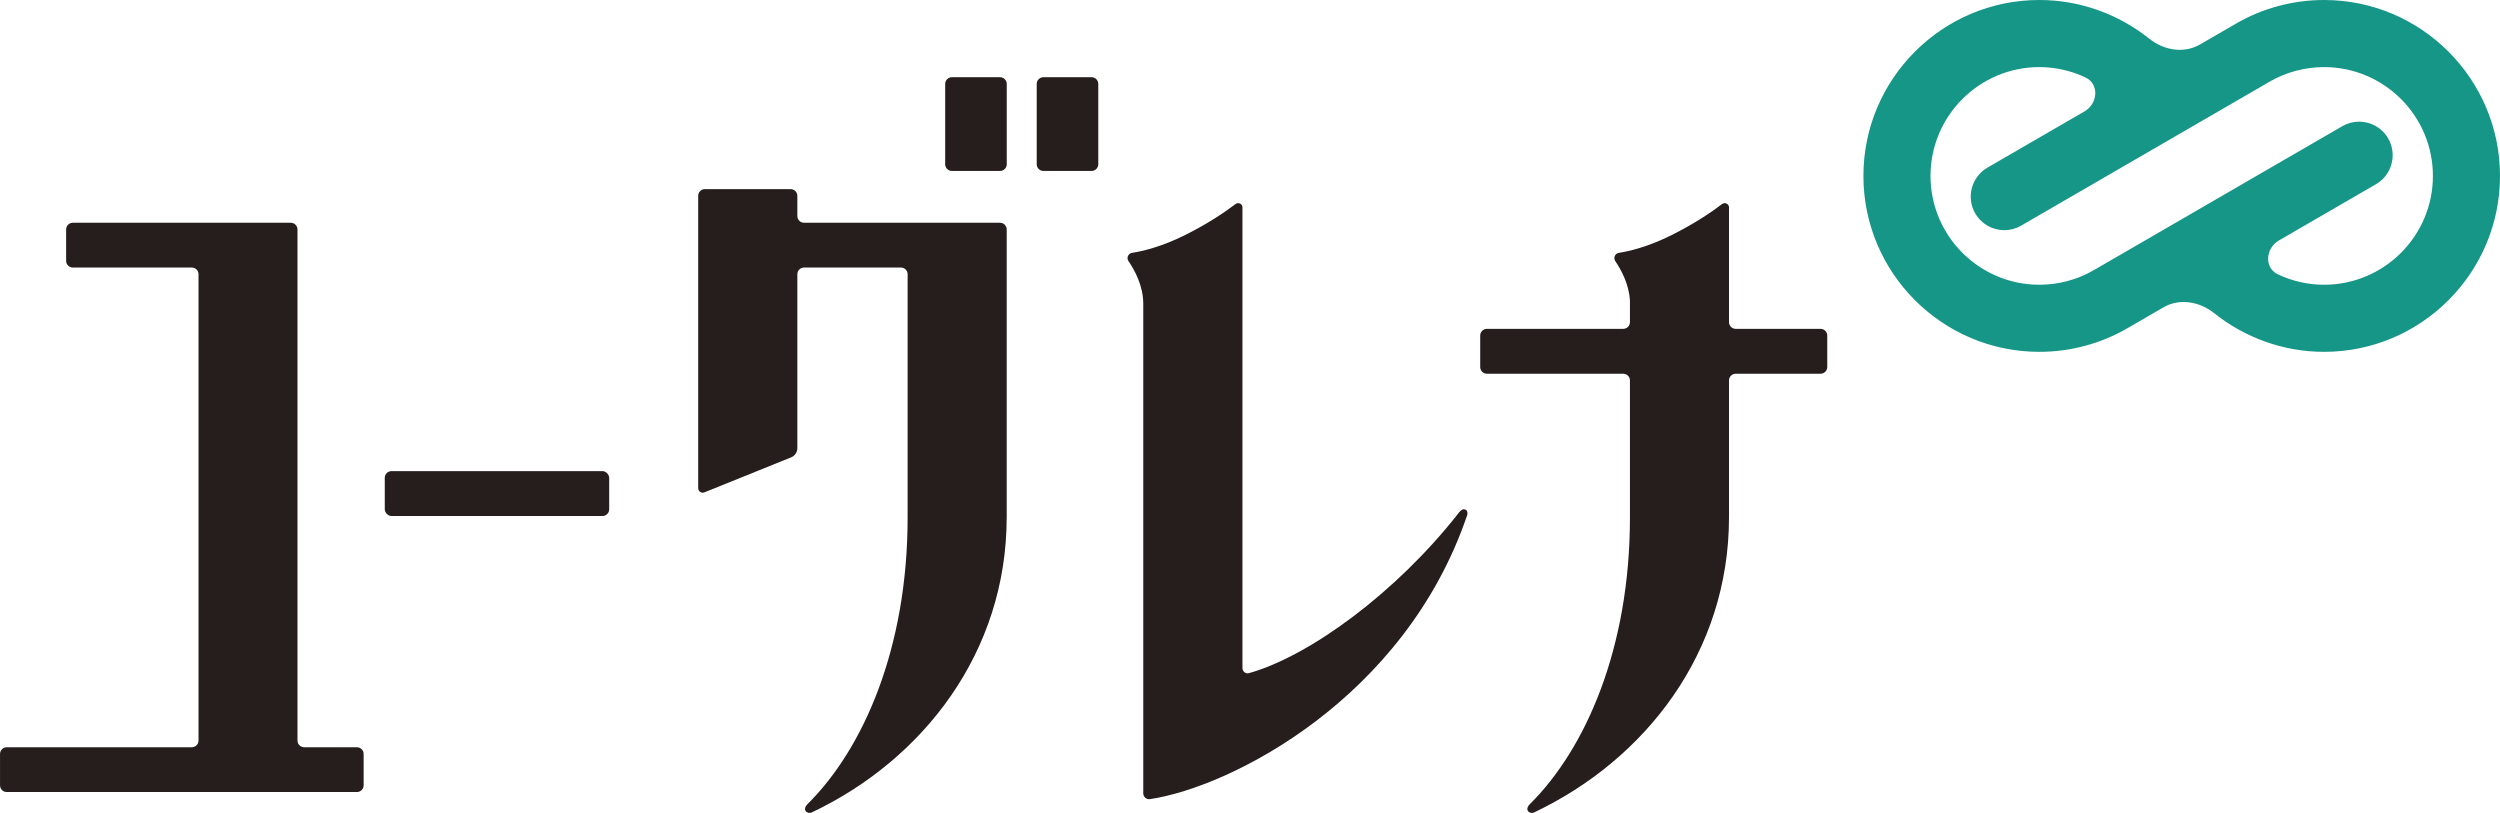
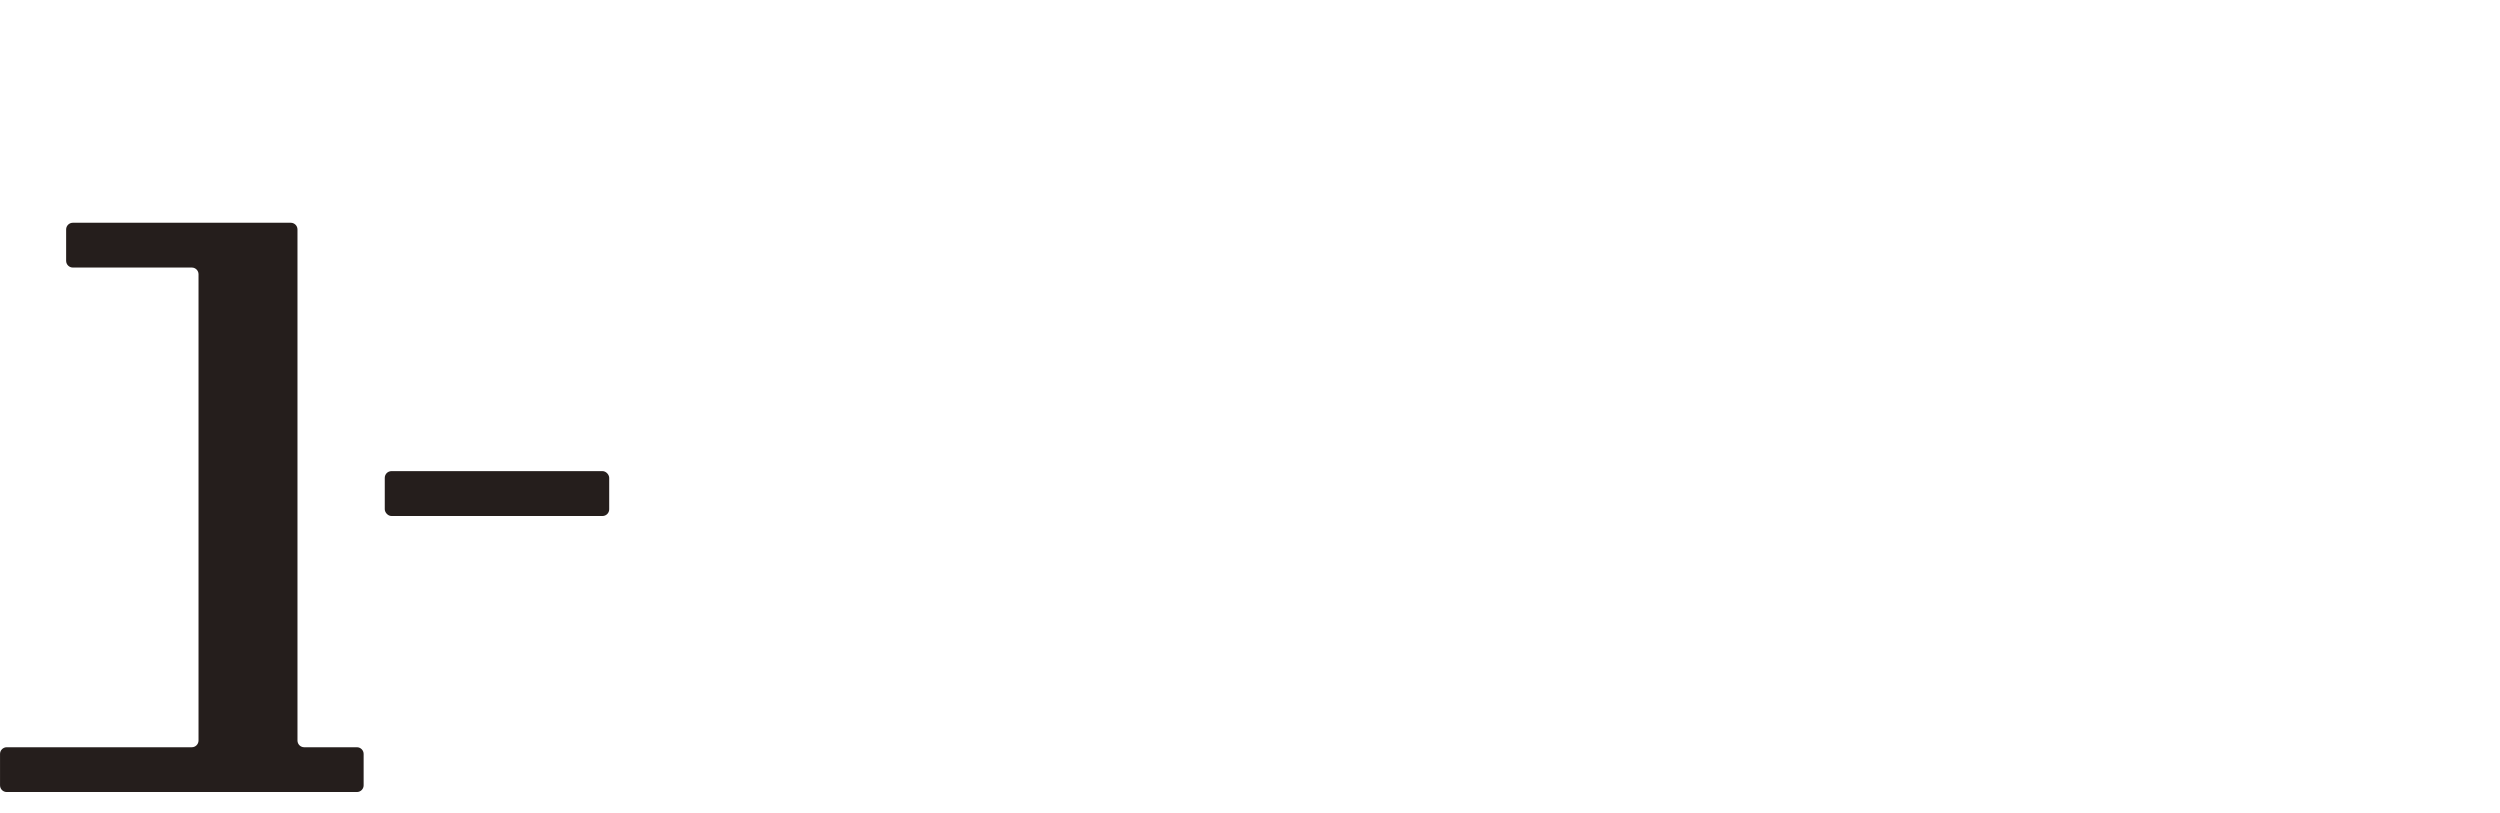
<svg xmlns="http://www.w3.org/2000/svg" id="_レイヤー_1" viewBox="0 0 110.73 36.004">
  <defs>
    <style>.cls-1{fill:#159687;}.cls-2{fill:#251e1c;}</style>
  </defs>
-   <path class="cls-1" d="M102.938 0c-1.379-0-2.734.365-3.915,1.054l-1.584.918c-.712.412-1.601.256-2.244-.258C93.832.624,92.119 0,90.326,0c-4.296-0-7.792,3.495-7.792,7.792-0,4.296,3.495,7.792,7.792,7.792,1.379 0,2.734-.365,3.915-1.054l1.584-.918c.712-.412,1.601-.256,2.244.258,1.363,1.09,3.076,1.714,4.869,1.714,4.296 0,7.792-3.495,7.792-7.792C110.73,3.495,107.234 0,102.938 0ZM102.938,12.612c-.717-0-1.414-.162-2.044-.459-.62-.292-.55-1.16.043-1.503l4.298-2.49c.71-.411.952-1.32.541-2.03-.276-.476-.774-.741-1.287-.741-.253-0-.509.065-.743.2l-10.997,6.371c-.731.426-1.569.652-2.423.652-2.658-0-4.82-2.162-4.82-4.82 0-2.658,2.162-4.82,4.82-4.82.717 0,1.414.162,2.044.459.62.292.55,1.16-.043,1.503l-4.298,2.49c-.71.411-.952,1.32-.541,2.03.276.476.774.741,1.287.741.253 0.0.509-.065.743-.2l10.997-6.371c.731-.426,1.569-.652,2.423-.652,2.658 0,4.82,2.162,4.82,4.82-0,2.658-2.162,4.82-4.82,4.82Z" />
  <rect class="cls-2" x="17.042" y="20.867" width="9.941" height="1.988" rx=".298" ry=".298" />
  <path class="cls-2" d="M13.474,33.097c-.165-0-.298-.133-.298-.298l0-22.635c0-.165-.133-.298-.298-.298l-9.651-0c-.165-0-.298.133-.298.298l-0,1.388c-0.0.165.133.298.298.298l5.268 0c.165 0.0.298.133.298.298l-0,20.651c-0.0.165-.133.298-.298.298l-8.196-0c-.165-0-.298.133-.298.298l-0,1.388c-0.0.165.133.298.298.298l15.509 0c.165 0.0.298-.133.298-.298l0-1.388c0-.165-.133-.298-.298-.298l-2.334-0Z" />
-   <path class="cls-2" d="M41.864,7.274c-0.0.165.133.298.298.298l2.131 0c.165 0.0.298-.133.298-.298l0-3.556c0-.165-.133-.298-.298-.298l-2.131-0c-.165-0-.298.133-.298.298l-0,3.556ZM46.216,3.42c-.165-0-.298.133-.298.298l-0,3.556c-0.0.165.133.298.298.298l2.131 0c.165 0.0.298-.133.298-.298l0-3.556c0-.165-.133-.298-.298-.298l-2.131-0Z" />
-   <path class="cls-2" d="M67.948,35.984c4.949-2.348,8.628-7.104,8.633-13.061l0-6.072c0-.165.133-.298.298-.298l3.756 0c.165 0.0.298-.133.298-.298l0-1.392c0-.165-.133-.298-.298-.298l-3.756-0c-.165-0-.298-.133-.298-.298l0-5.082c0-.159-.186-.241-.312-.144-.394.302-1.154.835-2.242,1.377-1.038.517-1.867.71-2.328.782-.172.027-.251.226-.153.37.252.369.608,1.015.647,1.745l-0.0.952c-0.0.165-.133.298-.298.298l-6.036-0c-.165-0-.298.133-.298.298l-0,1.392c-0.0.165.133.298.298.298l6.036 0c.165 0.0.298.133.298.298l-0,6.072c-0,5.777-1.956,10.238-4.431,12.691-.068.068-.11.136-.113.214-.005.152.181.212.299.157Z" />
-   <path class="cls-2" d="M64.832,22.556c-.109-.001-.206.14-.229.169-2.764,3.527-6.606,6.34-9.284,7.09-.146.041-.288-.073-.288-.224l0-20.407c0-.159-.186-.241-.312-.144-.394.302-1.154.835-2.242,1.377-1.038.517-1.871.71-2.336.782-.171.026-.257.222-.159.365.267.39.655,1.091.655,1.877l-0,21.694c-0.0.16.141.284.299.26,3.594-.538,11.282-4.457,14.043-12.563.048-.14.003-.274-.147-.276Z" />
-   <path class="cls-2" d="M44.589,22.923l0-12.759c0-.165-.133-.298-.298-.298l-8.677-0c-.165-0-.298-.133-.298-.298l0-.894c0-.165-.133-.298-.298-.298l-3.796-0c-.165-0-.298.133-.298.298l-0,12.947c-0.0.143.144.24.276.186l3.84-1.55c.167-.067.276-.23.276-.41l0-7.7c0-.165.133-.298.298-.298l4.288 0c.165 0.0.298.133.298.298l-0,10.775-0.0 0c-0,5.777-1.956,10.238-4.431,12.691-.068.068-.11.136-.113.214-.005.152.181.212.299.157,4.949-2.348,8.628-7.104,8.633-13.061" />
</svg>